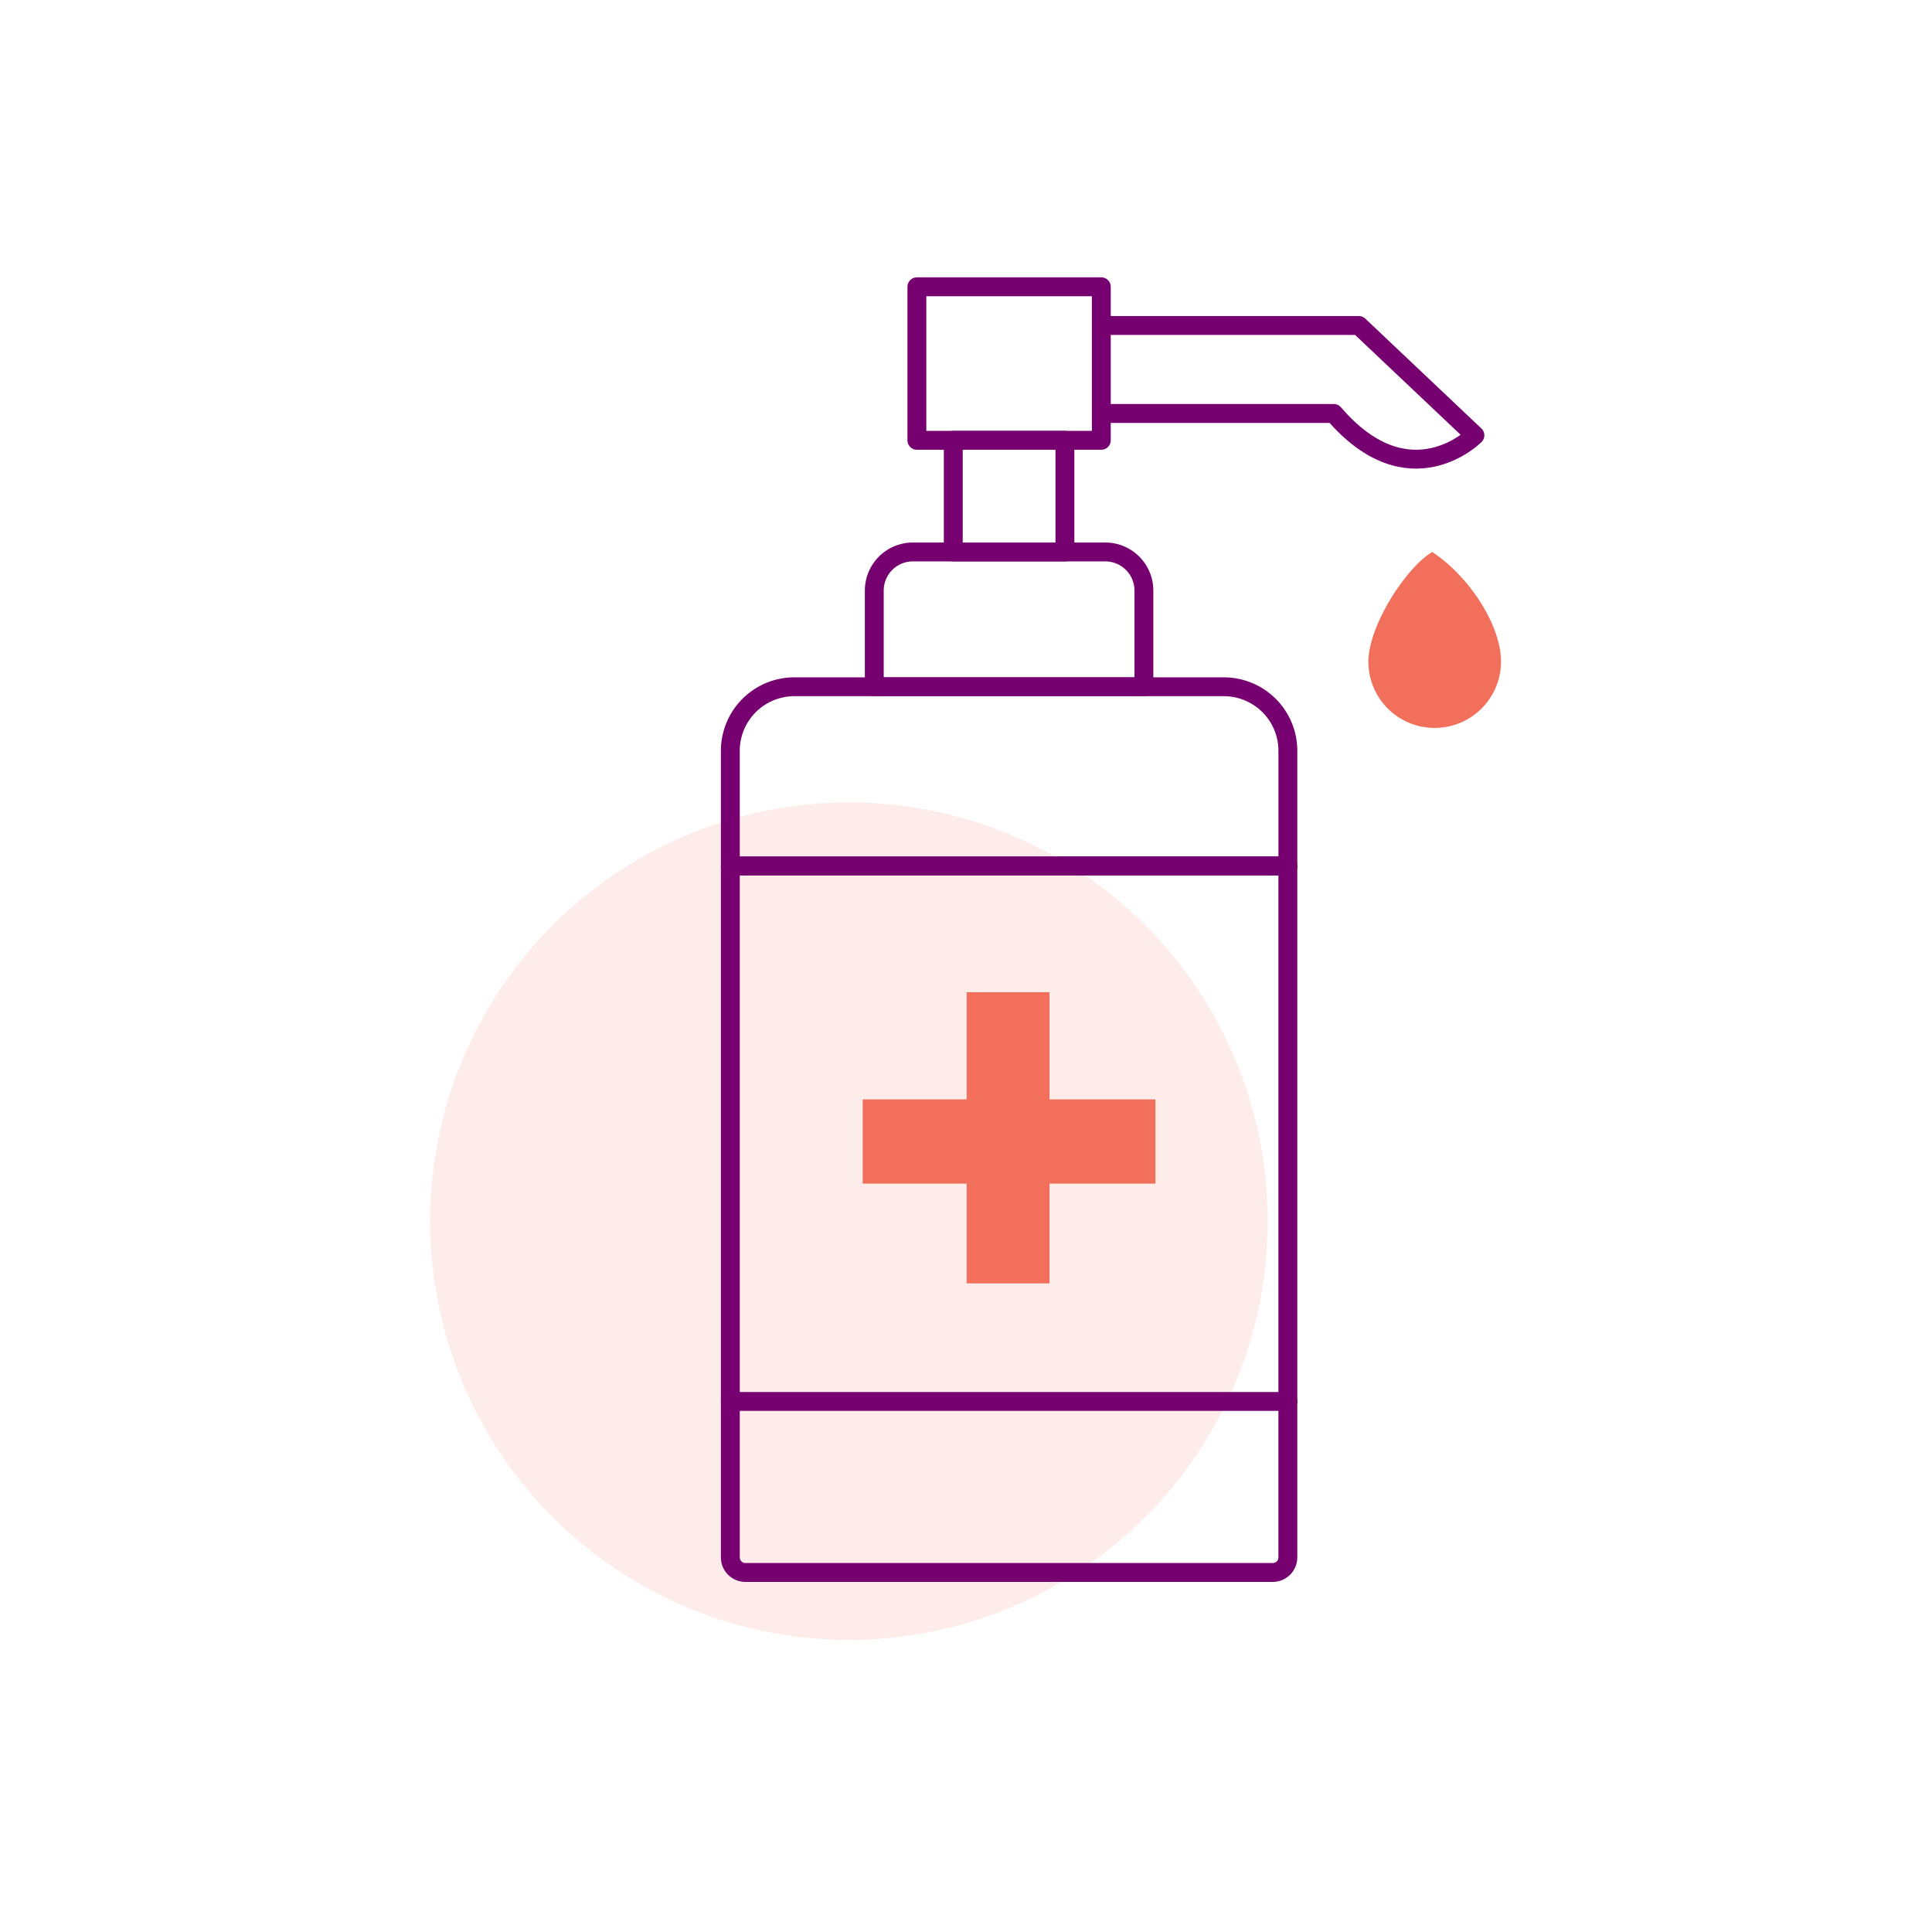
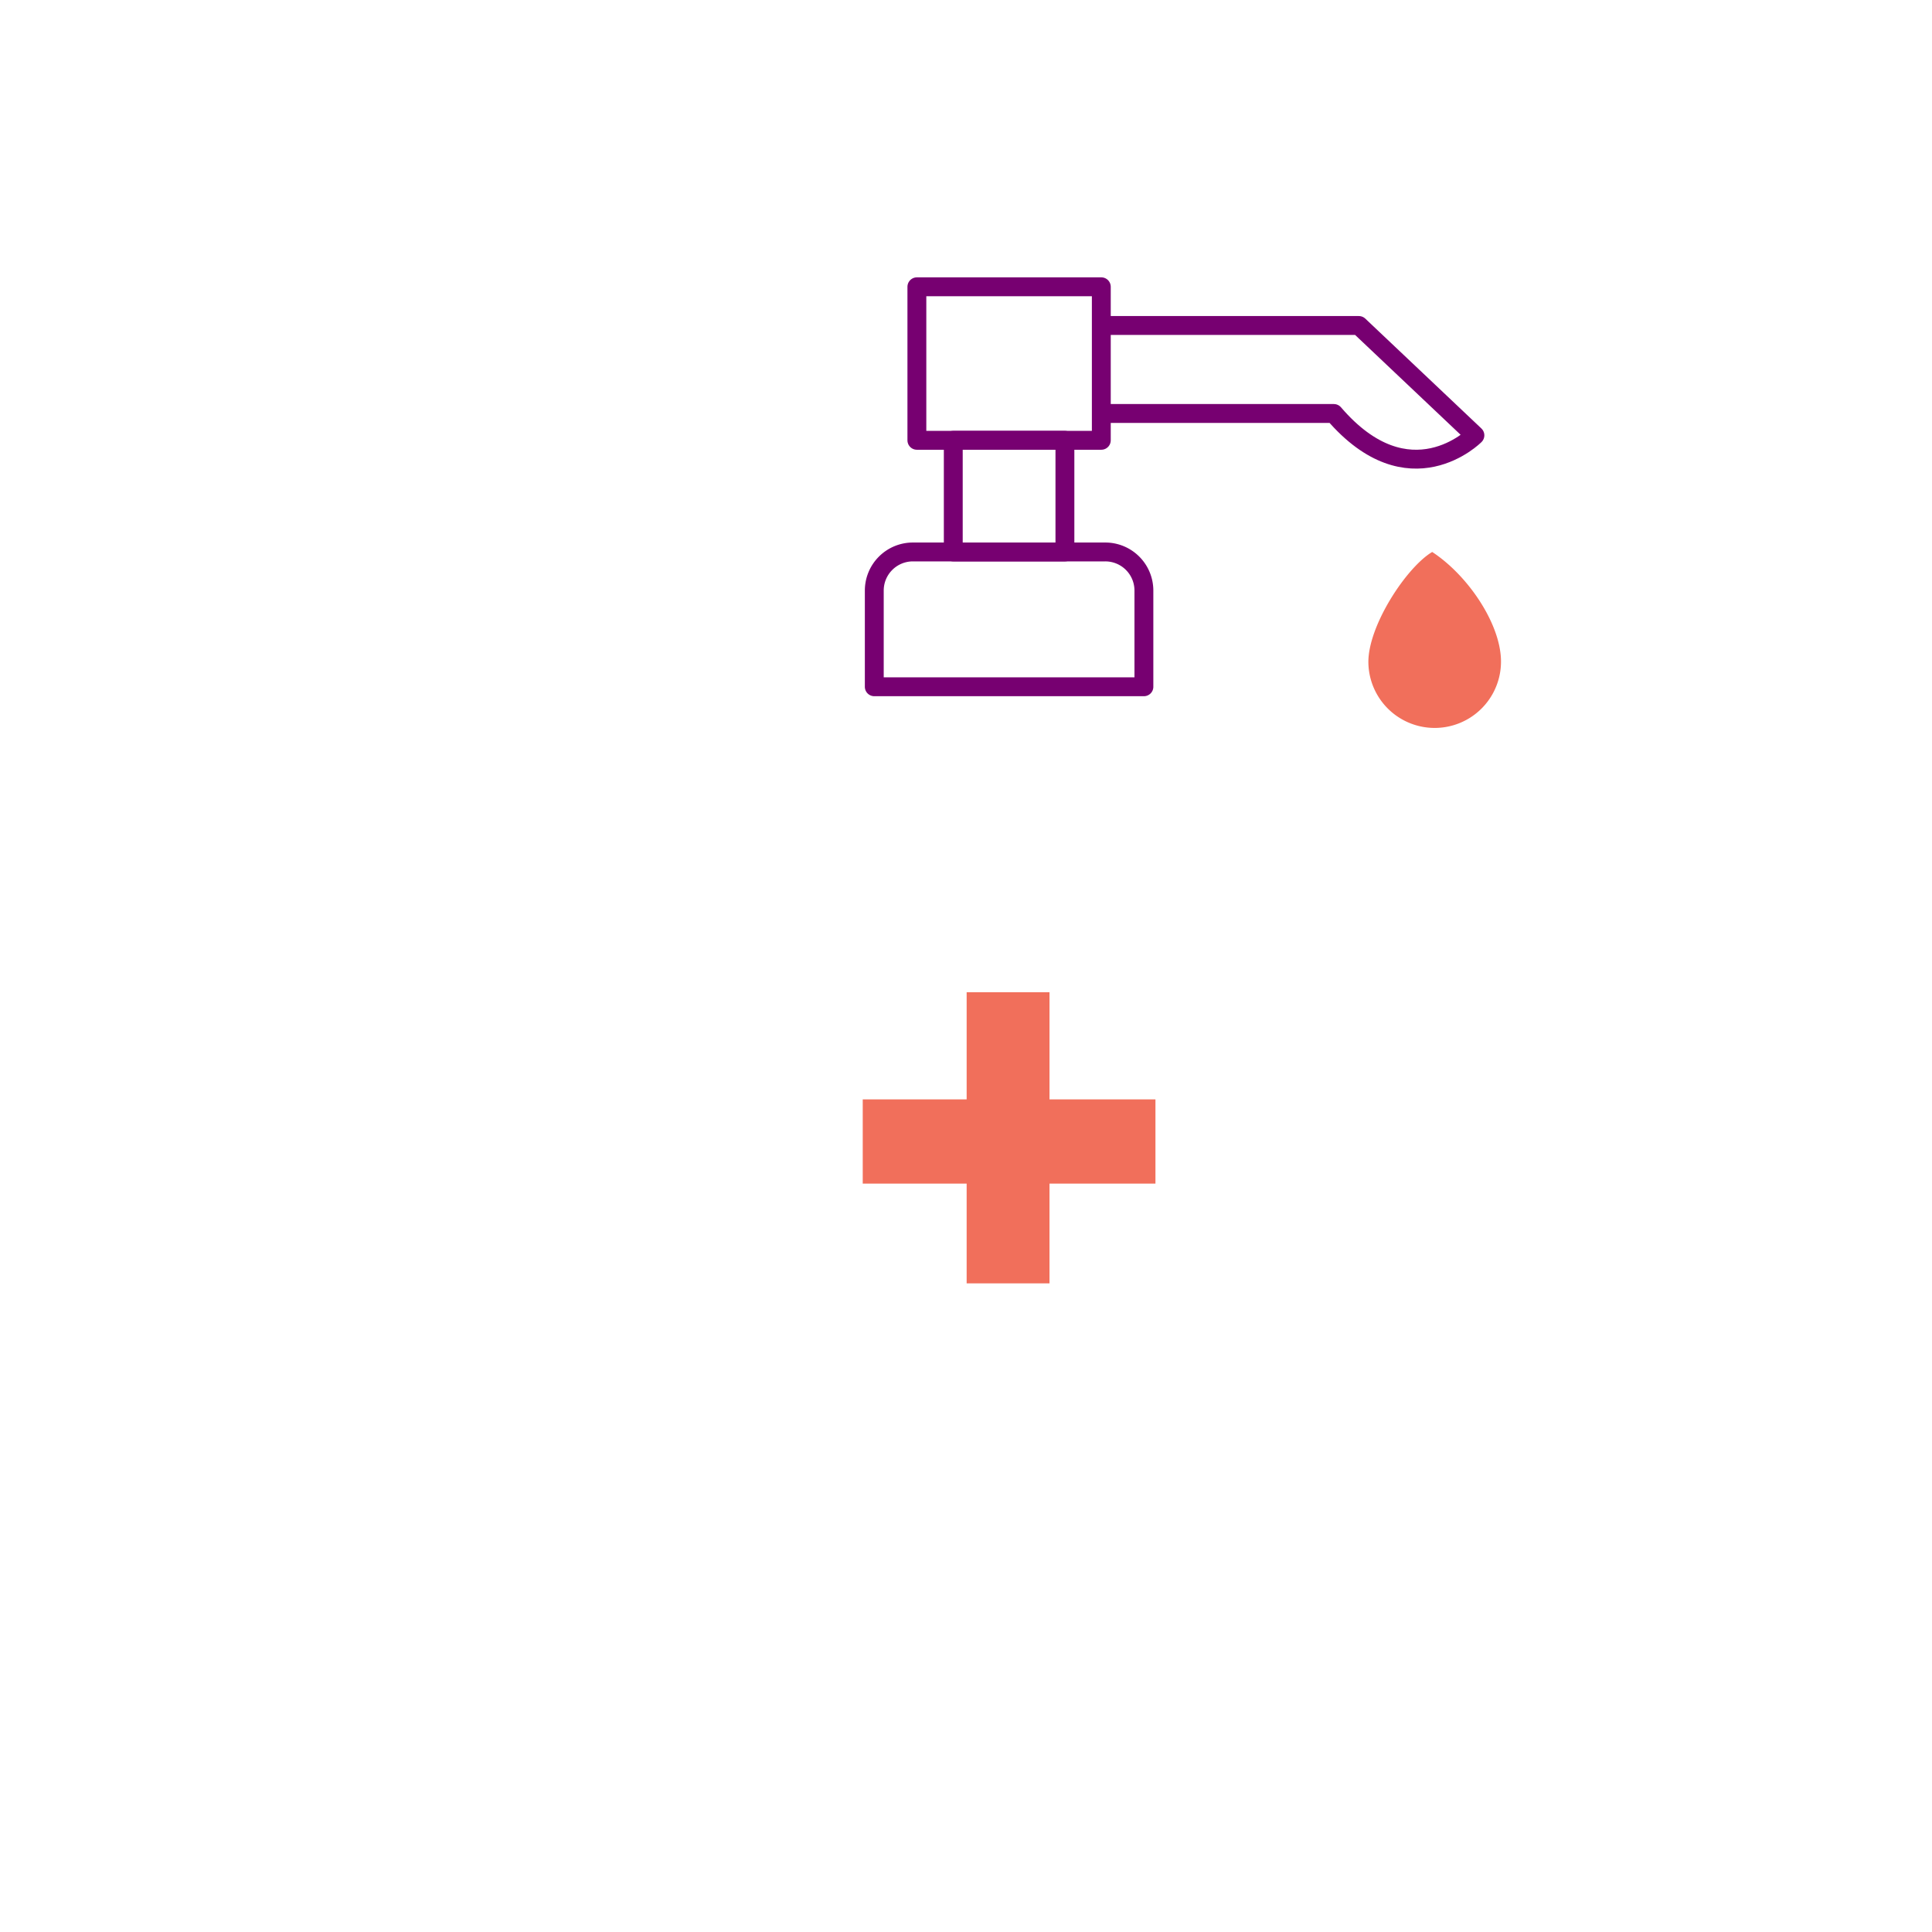
<svg xmlns="http://www.w3.org/2000/svg" width="256" height="256" viewBox="0 0 256 256">
  <defs>
    <clipPath id="clip-completely-sanitized">
      <rect width="256" height="256" />
    </clipPath>
  </defs>
  <g id="completely-sanitized" clip-path="url(#clip-completely-sanitized)">
-     <rect width="256" height="256" fill="rgba(255,255,255,0)" />
    <g id="Group_22689" data-name="Group 22689" transform="translate(57 38)">
-       <ellipse id="Ellipse_54" data-name="Ellipse 54" cx="55.49" cy="55.49" rx="55.49" ry="55.49" transform="translate(0 68.321)" fill="#f16f5b" opacity="0.13" />
      <g id="Group_8949" data-name="Group 8949" transform="translate(39.772 0)">
        <rect id="Rectangle_5018" data-name="Rectangle 5018" width="24.438" height="20.344" transform="translate(24.719)" fill="none" stroke="#770071" stroke-linecap="round" stroke-linejoin="round" stroke-width="2.5" />
        <path id="Path_15919" data-name="Path 15919" d="M357.432,154.389h34.032l15.381,14.554s-8.683,8.767-18.69-2.894H357.432" transform="translate(-308.184 -149.261)" fill="none" stroke="#770071" stroke-linecap="round" stroke-linejoin="round" stroke-width="2.5" />
        <rect id="Rectangle_5019" data-name="Rectangle 5019" width="14.793" height="14.793" transform="translate(29.542 20.344)" fill="none" stroke="#770071" stroke-linecap="round" stroke-linejoin="round" stroke-width="2.5" />
        <path id="Rectangle_5020" data-name="Rectangle 5020" d="M5.116,0H30.61a5.116,5.116,0,0,1,5.116,5.116V17.863a0,0,0,0,1,0,0H0a0,0,0,0,1,0,0V5.116A5.116,5.116,0,0,1,5.116,0Z" transform="translate(19.075 35.137)" fill="none" stroke="#770071" stroke-linecap="round" stroke-linejoin="round" stroke-width="2.5" />
-         <path id="Rectangle_5021" data-name="Rectangle 5021" d="M8.489,0h56.9a8.489,8.489,0,0,1,8.489,8.489V23.745a0,0,0,0,1,0,0H0a0,0,0,0,1,0,0V8.489A8.489,8.489,0,0,1,8.489,0Z" transform="translate(0 53)" fill="none" stroke="#770071" stroke-linecap="round" stroke-linejoin="round" stroke-width="2.5" />
-         <path id="Rectangle_5022" data-name="Rectangle 5022" d="M0,0H73.876a0,0,0,0,1,0,0V91.616a2,2,0,0,1-2,2H2a2,2,0,0,1-2-2V0A0,0,0,0,1,0,0Z" transform="translate(0 76.745)" fill="none" stroke="#770071" stroke-linecap="round" stroke-linejoin="round" stroke-width="2.5" />
-         <line id="Line_90" data-name="Line 90" x2="73.876" transform="translate(0 147.701)" fill="none" stroke="#770071" stroke-linecap="round" stroke-linejoin="round" stroke-width="2.5" />
        <path id="Path_15920" data-name="Path 15920" d="M377.892,219.659H363.854v-14.2H352.875v14.2H339.106v11.164h13.769v13.211h10.979V230.824h14.038Z" transform="translate(-321.561 -111.985)" fill="#f16f5b" />
-         <path id="Path_15921" data-name="Path 15921" d="M395.406,183.91a8.787,8.787,0,0,1-17.57.4c-.111-4.852,5.005-12.667,8.455-14.73C391.055,172.7,395.3,179.057,395.406,183.91Z" transform="translate(-293.29 -134.442)" fill="#f16f5b" />
+         <path id="Path_15921" data-name="Path 15921" d="M395.406,183.91a8.787,8.787,0,0,1-17.57.4c-.111-4.852,5.005-12.667,8.455-14.73C391.055,172.7,395.3,179.057,395.406,183.91" transform="translate(-293.29 -134.442)" fill="#f16f5b" />
      </g>
    </g>
  </g>
</svg>